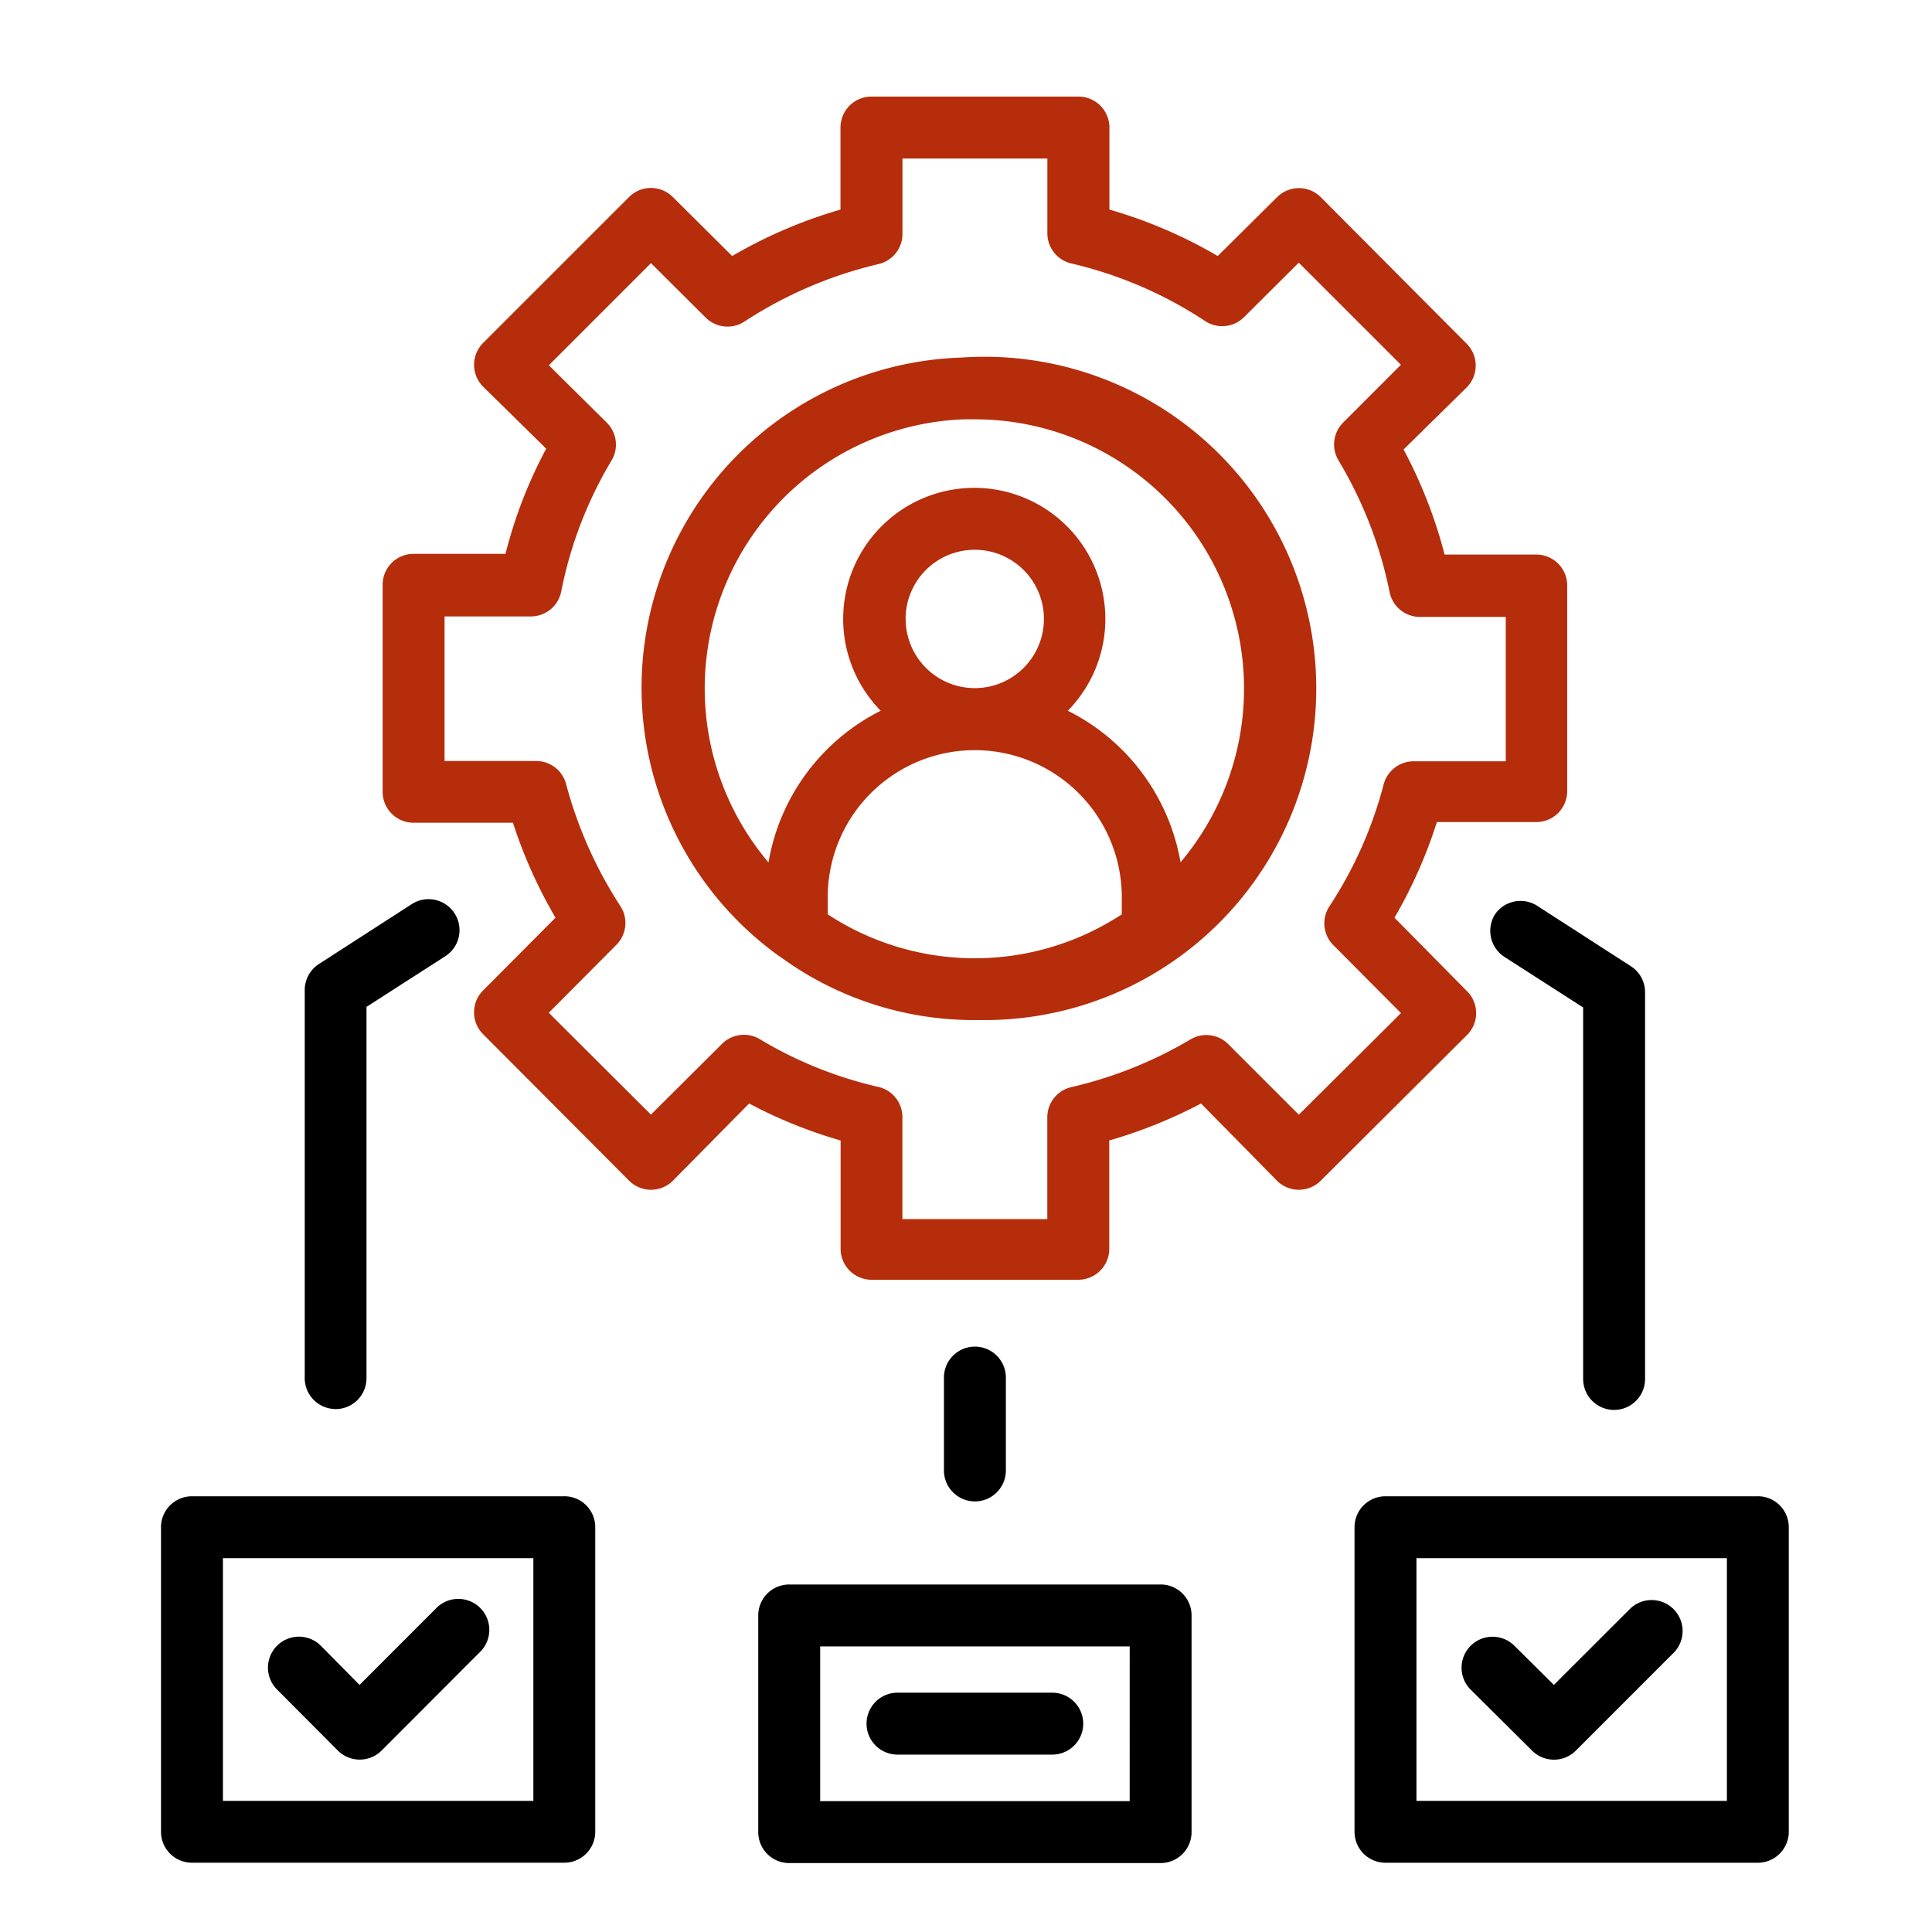
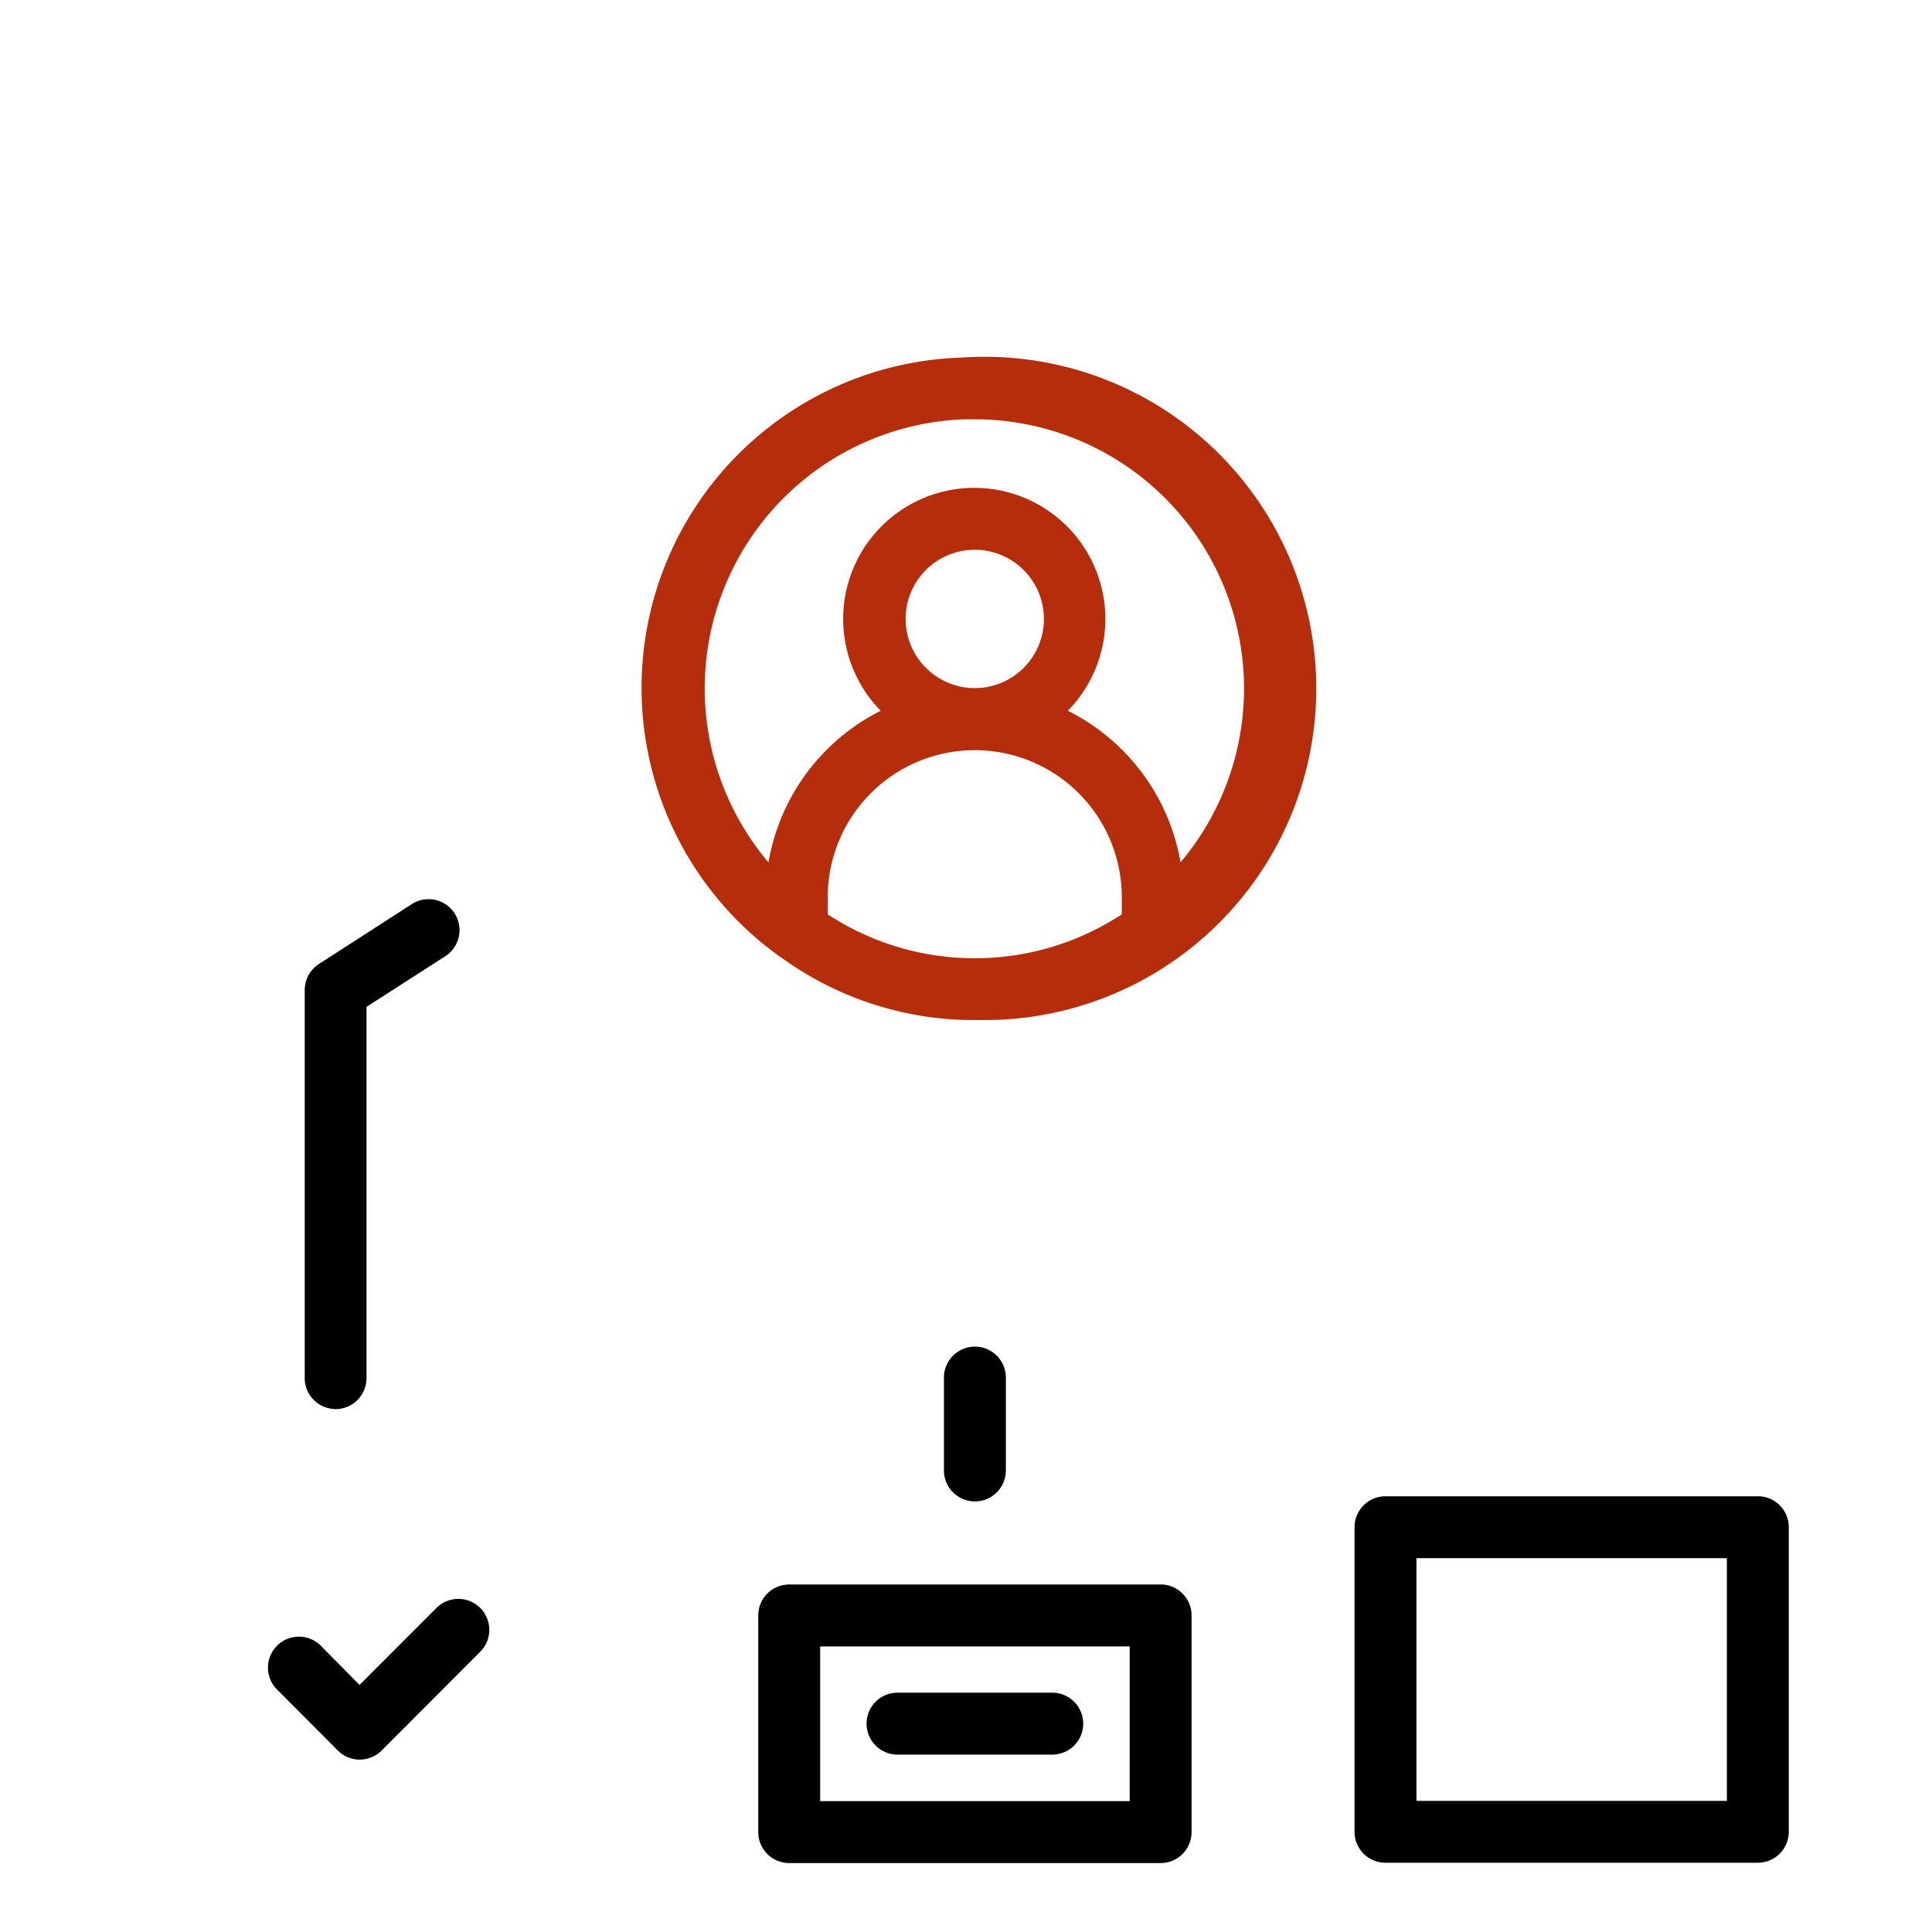
<svg xmlns="http://www.w3.org/2000/svg" width="60" height="60" viewBox="0 0 60 60">
  <defs>
    <clipPath id="a">
      <rect width="60" height="60" transform="translate(176 2571)" fill="#fff" stroke="#707070" stroke-width="1" />
    </clipPath>
    <clipPath id="b">
      <rect width="50.553" height="54.859" fill="none" />
    </clipPath>
  </defs>
  <g transform="translate(-176 -2571)" clip-path="url(#a)">
    <g transform="translate(181 2574)">
      <g clip-path="url(#b)">
-         <path d="M48.013,27.8l-.025-.025L45.744,25.5a14.818,14.818,0,0,0,1.317-2.97h3.086a.961.961,0,0,0,.961-.961V15.183a.961.961,0,0,0-.961-.961H47.3a14.734,14.734,0,0,0-1.274-3.263l1.956-1.923a.962.962,0,0,0,.006-1.359l-.006-.006L43.456,3.124a.961.961,0,0,0-1.359,0h0L40.255,4.951a14.625,14.625,0,0,0-3.364-1.442V.961A.961.961,0,0,0,35.929,0H29.5a.961.961,0,0,0-.961.961V3.509a14.861,14.861,0,0,0-3.364,1.442L23.332,3.119a.961.961,0,0,0-1.359,0h0L17.444,7.647a.962.962,0,0,0-.006,1.359l.006.006L19.4,10.934A14.3,14.3,0,0,0,18.136,14.2H15.281a.961.961,0,0,0-.961.961V21.59a.961.961,0,0,0,.961.961h3.086A14.812,14.812,0,0,0,19.689,25.5l-2.249,2.259a.961.961,0,0,0,0,1.359h0l4.537,4.552a.962.962,0,0,0,1.355,0l2.37-2.4a14.717,14.717,0,0,0,2.841,1.149v3.364a.961.961,0,0,0,.961.961h6.421a.961.961,0,0,0,.961-.961V32.419a15.04,15.04,0,0,0,2.85-1.149l2.36,2.4a.962.962,0,0,0,1.355,0l4.532-4.513a.961.961,0,0,0,.03-1.359m-5.24,3.82-2.192-2.192a.961.961,0,0,0-1.168-.149,12.967,12.967,0,0,1-3.706,1.485.961.961,0,0,0-.745.937V34.86h-4.5V31.693a.961.961,0,0,0-.745-.937,12.607,12.607,0,0,1-3.686-1.485.962.962,0,0,0-1.168.144l-2.211,2.2-3.172-3.163,2.1-2.11a.961.961,0,0,0,.125-1.2,13.171,13.171,0,0,1-1.687-3.792.961.961,0,0,0-.932-.716H16.243V16.144h2.663a.961.961,0,0,0,.961-.779,12.682,12.682,0,0,1,1.572-4.081.961.961,0,0,0-.163-1.163L19.482,8.344l3.172-3.172,1.7,1.692a.961.961,0,0,0,1.206.12A13.083,13.083,0,0,1,29.724,5.2a.961.961,0,0,0,.74-.932V1.923h4.5V4.249a.961.961,0,0,0,.74.932,12.81,12.81,0,0,1,4.157,1.788.961.961,0,0,0,1.211-.12l1.7-1.692,3.172,3.172-1.793,1.793a.961.961,0,0,0-.144,1.178,12.946,12.946,0,0,1,1.586,4.09.961.961,0,0,0,.961.769H49.2v4.484H46.34a.961.961,0,0,0-.932.716,12.775,12.775,0,0,1-1.682,3.783.961.961,0,0,0,.12,1.211l2.1,2.11Z" transform="translate(-7.437)" fill="#b52d0b" />
        <path d="M41.013,16.852l-.014,0a10.262,10.262,0,0,0-5.715,18.562l.1.067A10.184,10.184,0,0,0,41.4,37.427h.409a10.3,10.3,0,1,0-.8-20.576m4.955,17.293a8.325,8.325,0,0,1-9.132,0v-.533a4.566,4.566,0,1,1,9.132,0Zm-6.714-9.175A2.148,2.148,0,1,1,41.4,27.118a2.148,2.148,0,0,1-2.148-2.148m8.536,7.556a6.5,6.5,0,0,0-3.5-4.705,4.071,4.071,0,1,0-5.811,0,6.494,6.494,0,0,0-3.485,4.71,8.363,8.363,0,0,1,6.08-13.761H41.4A8.363,8.363,0,0,1,47.79,32.525" transform="translate(-16.126 -8.748)" fill="#b52d0b" />
        <path d="M52.513,84.615V81.731a.961.961,0,0,0-1.923,0v2.884a.961.961,0,1,0,1.923,0" transform="translate(-26.275 -41.949)" />
        <path d="M10.206,67.692h.039a.961.961,0,0,0,.961-.961V55.2l2.446-1.572a.962.962,0,1,0-1.038-1.62l-2.884,1.86a.961.961,0,0,0-.442.807V66.689a.962.962,0,0,0,.917,1" transform="translate(-4.824 -26.931)" />
-         <path d="M86.043,52.374a.962.962,0,0,0,.285,1.329l0,0,2.446,1.572V66.812a.961.961,0,1,0,1.923,0V54.8a.961.961,0,0,0-.442-.807l-2.884-1.86a.961.961,0,0,0-1.331.245" transform="translate(-44.608 -26.987)" />
        <path d="M89.645,90.44H78.081a.961.961,0,0,0-.961.961v9.459a.961.961,0,0,0,.961.961H89.645a.961.961,0,0,0,.961-.961V91.4a.961.961,0,0,0-.961-.961M88.684,99.9H79.043V92.363h9.641Z" transform="translate(-40.054 -46.972)" />
-         <path d="M12.525,90.44H.961A.961.961,0,0,0,0,91.4v9.459a.961.961,0,0,0,.961.961H12.525a.961.961,0,0,0,.961-.961V91.4a.961.961,0,0,0-.961-.961M11.564,99.9H1.923V92.363h9.641Z" transform="translate(0 -46.972)" />
        <path d="M51.086,96.14H39.551a.961.961,0,0,0-.961.961v6.729a.961.961,0,0,0,.961.961H51.086a.961.961,0,0,0,.961-.961V97.1a.961.961,0,0,0-.961-.961m-.961,6.729H40.513V98.063h9.613Z" transform="translate(-20.042 -49.932)" />
        <path d="M46.551,105.053h4.806a.961.961,0,1,0,0-1.923H46.551a.961.961,0,1,0,0,1.923" transform="translate(-23.678 -53.562)" />
        <path d="M9.064,101.8a.962.962,0,0,0,1.355,0l3.047-3.052a.962.962,0,1,0-1.36-1.36L9.736,99.76,8.516,98.525a.962.962,0,0,0-1.36,1.36Z" transform="translate(-3.57 -50.433)" />
-         <path d="M86.206,101.8a.961.961,0,0,0,1.359,0h0l3.052-3.052a.962.962,0,0,0-1.36-1.36L86.883,99.76l-1.245-1.235a.962.962,0,0,0-1.355,1.365Z" transform="translate(-43.626 -50.433)" />
      </g>
    </g>
  </g>
</svg>